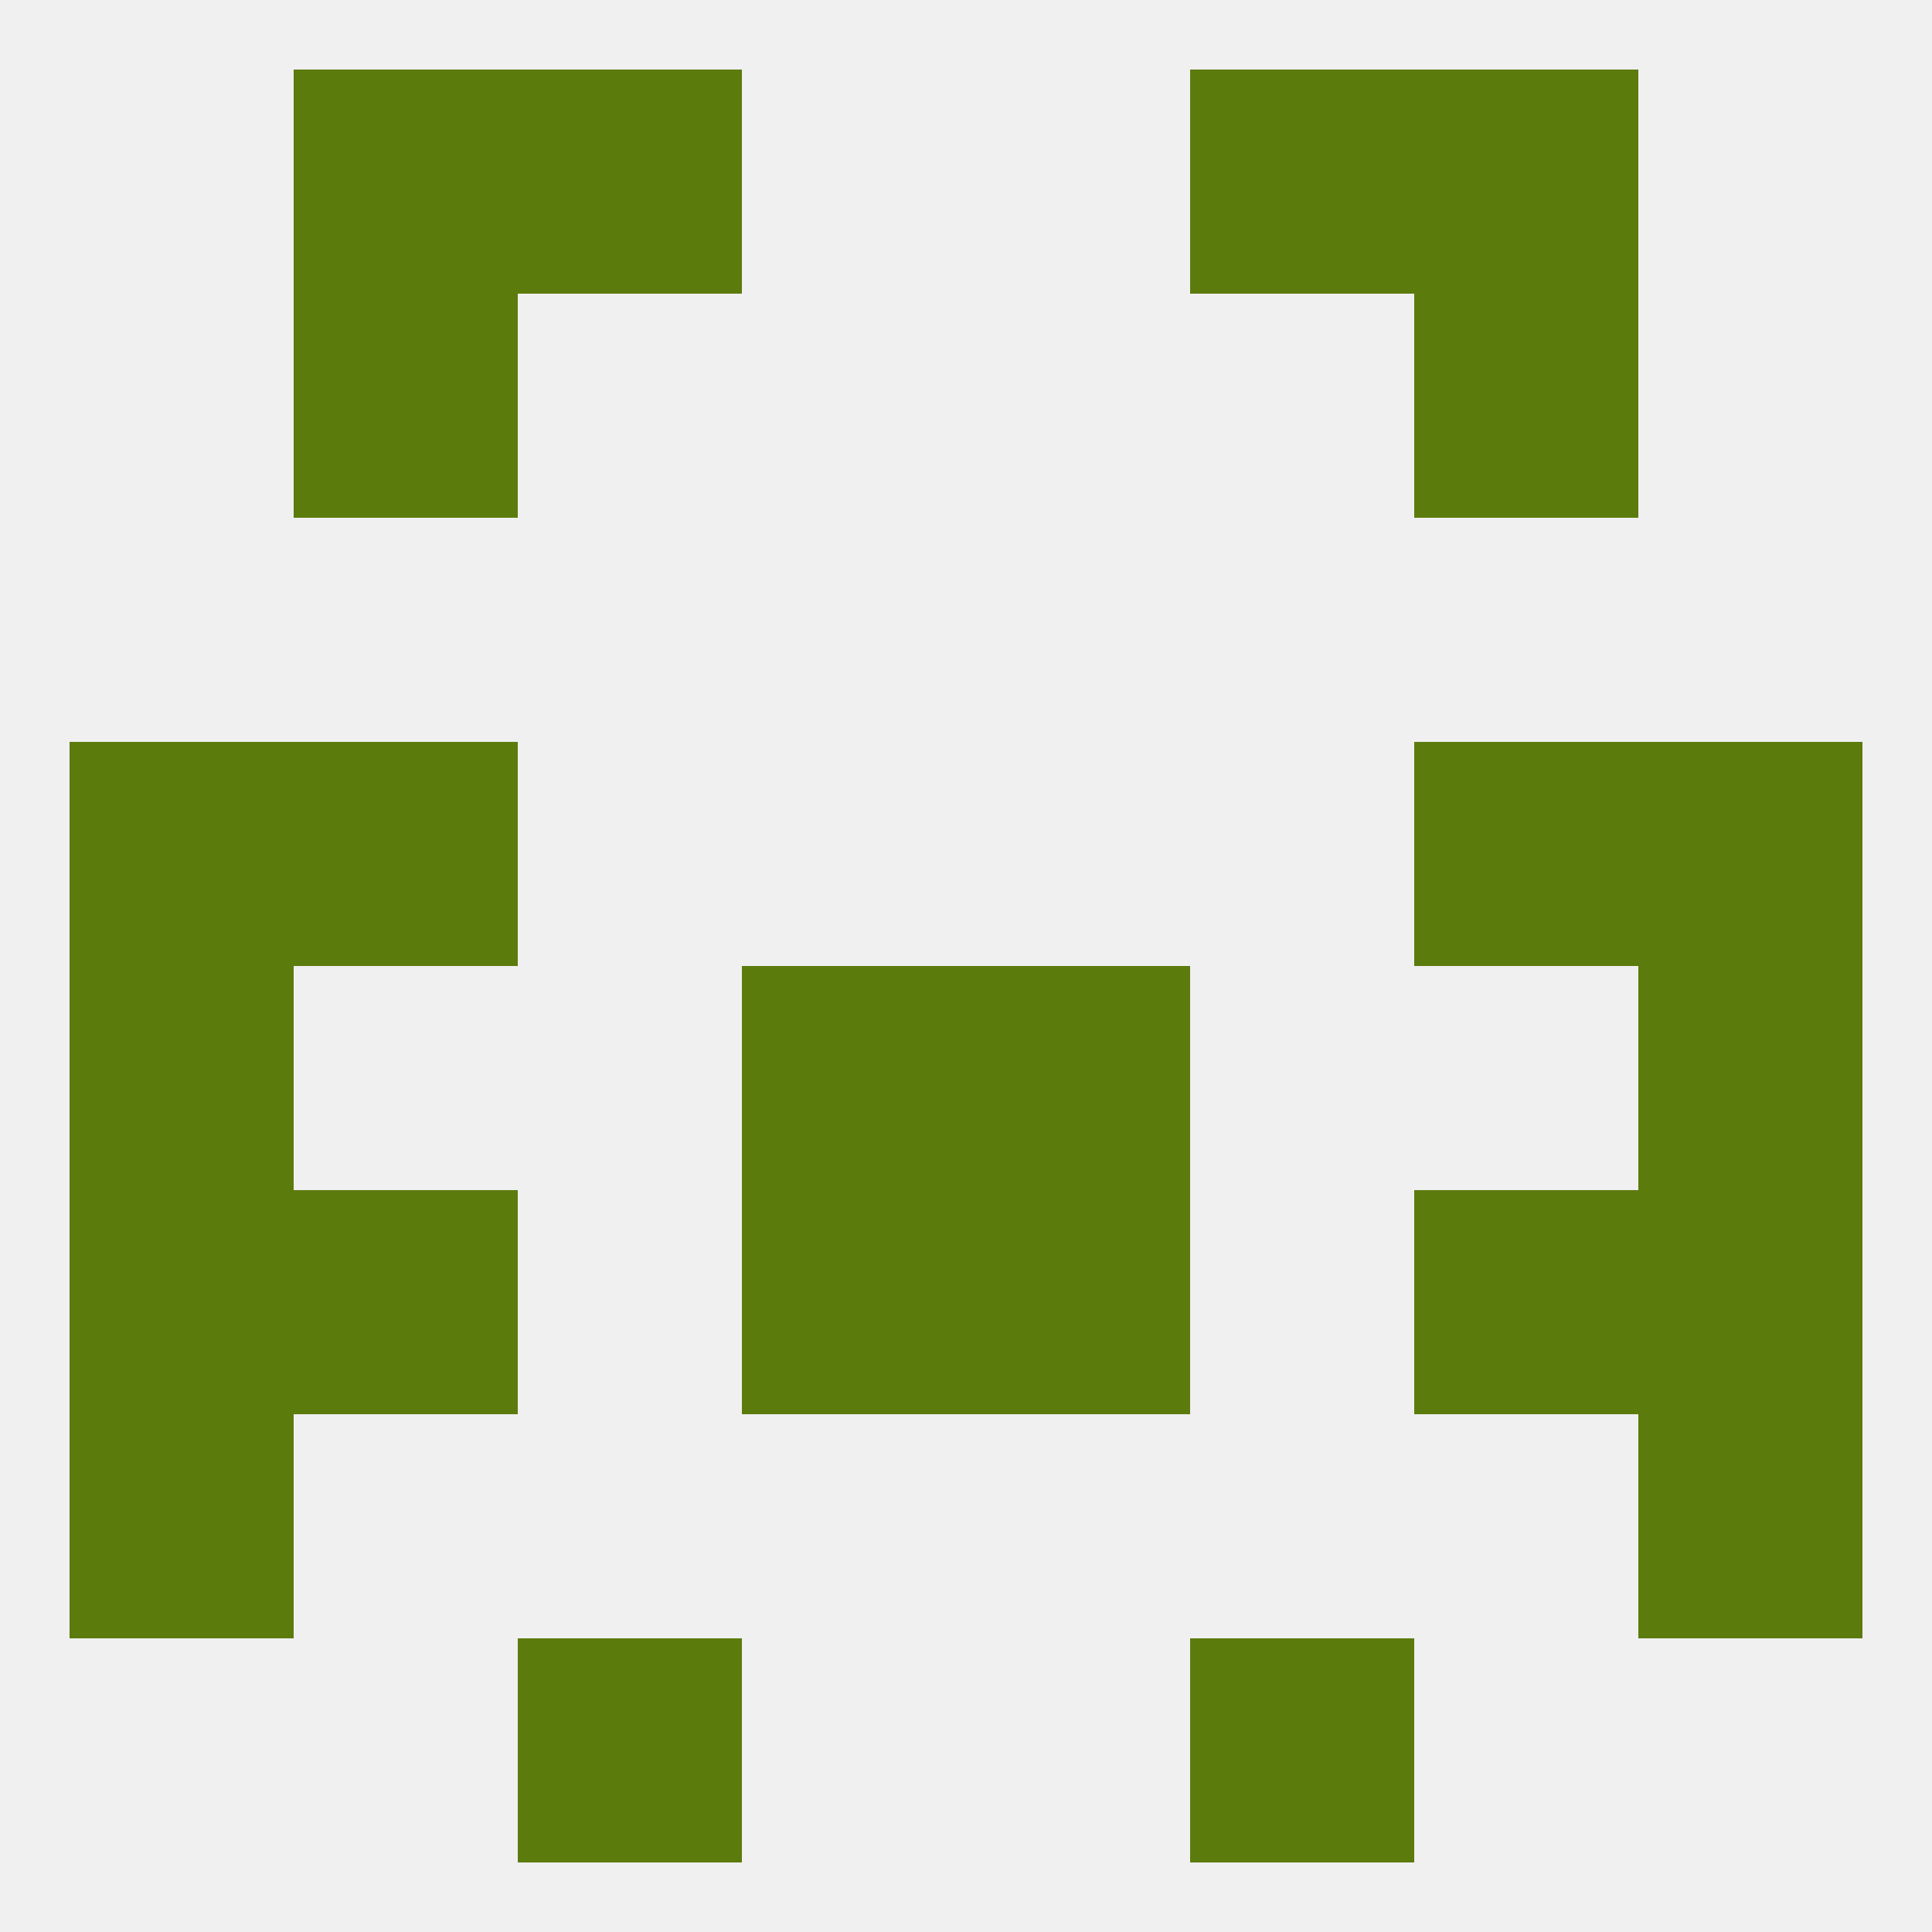
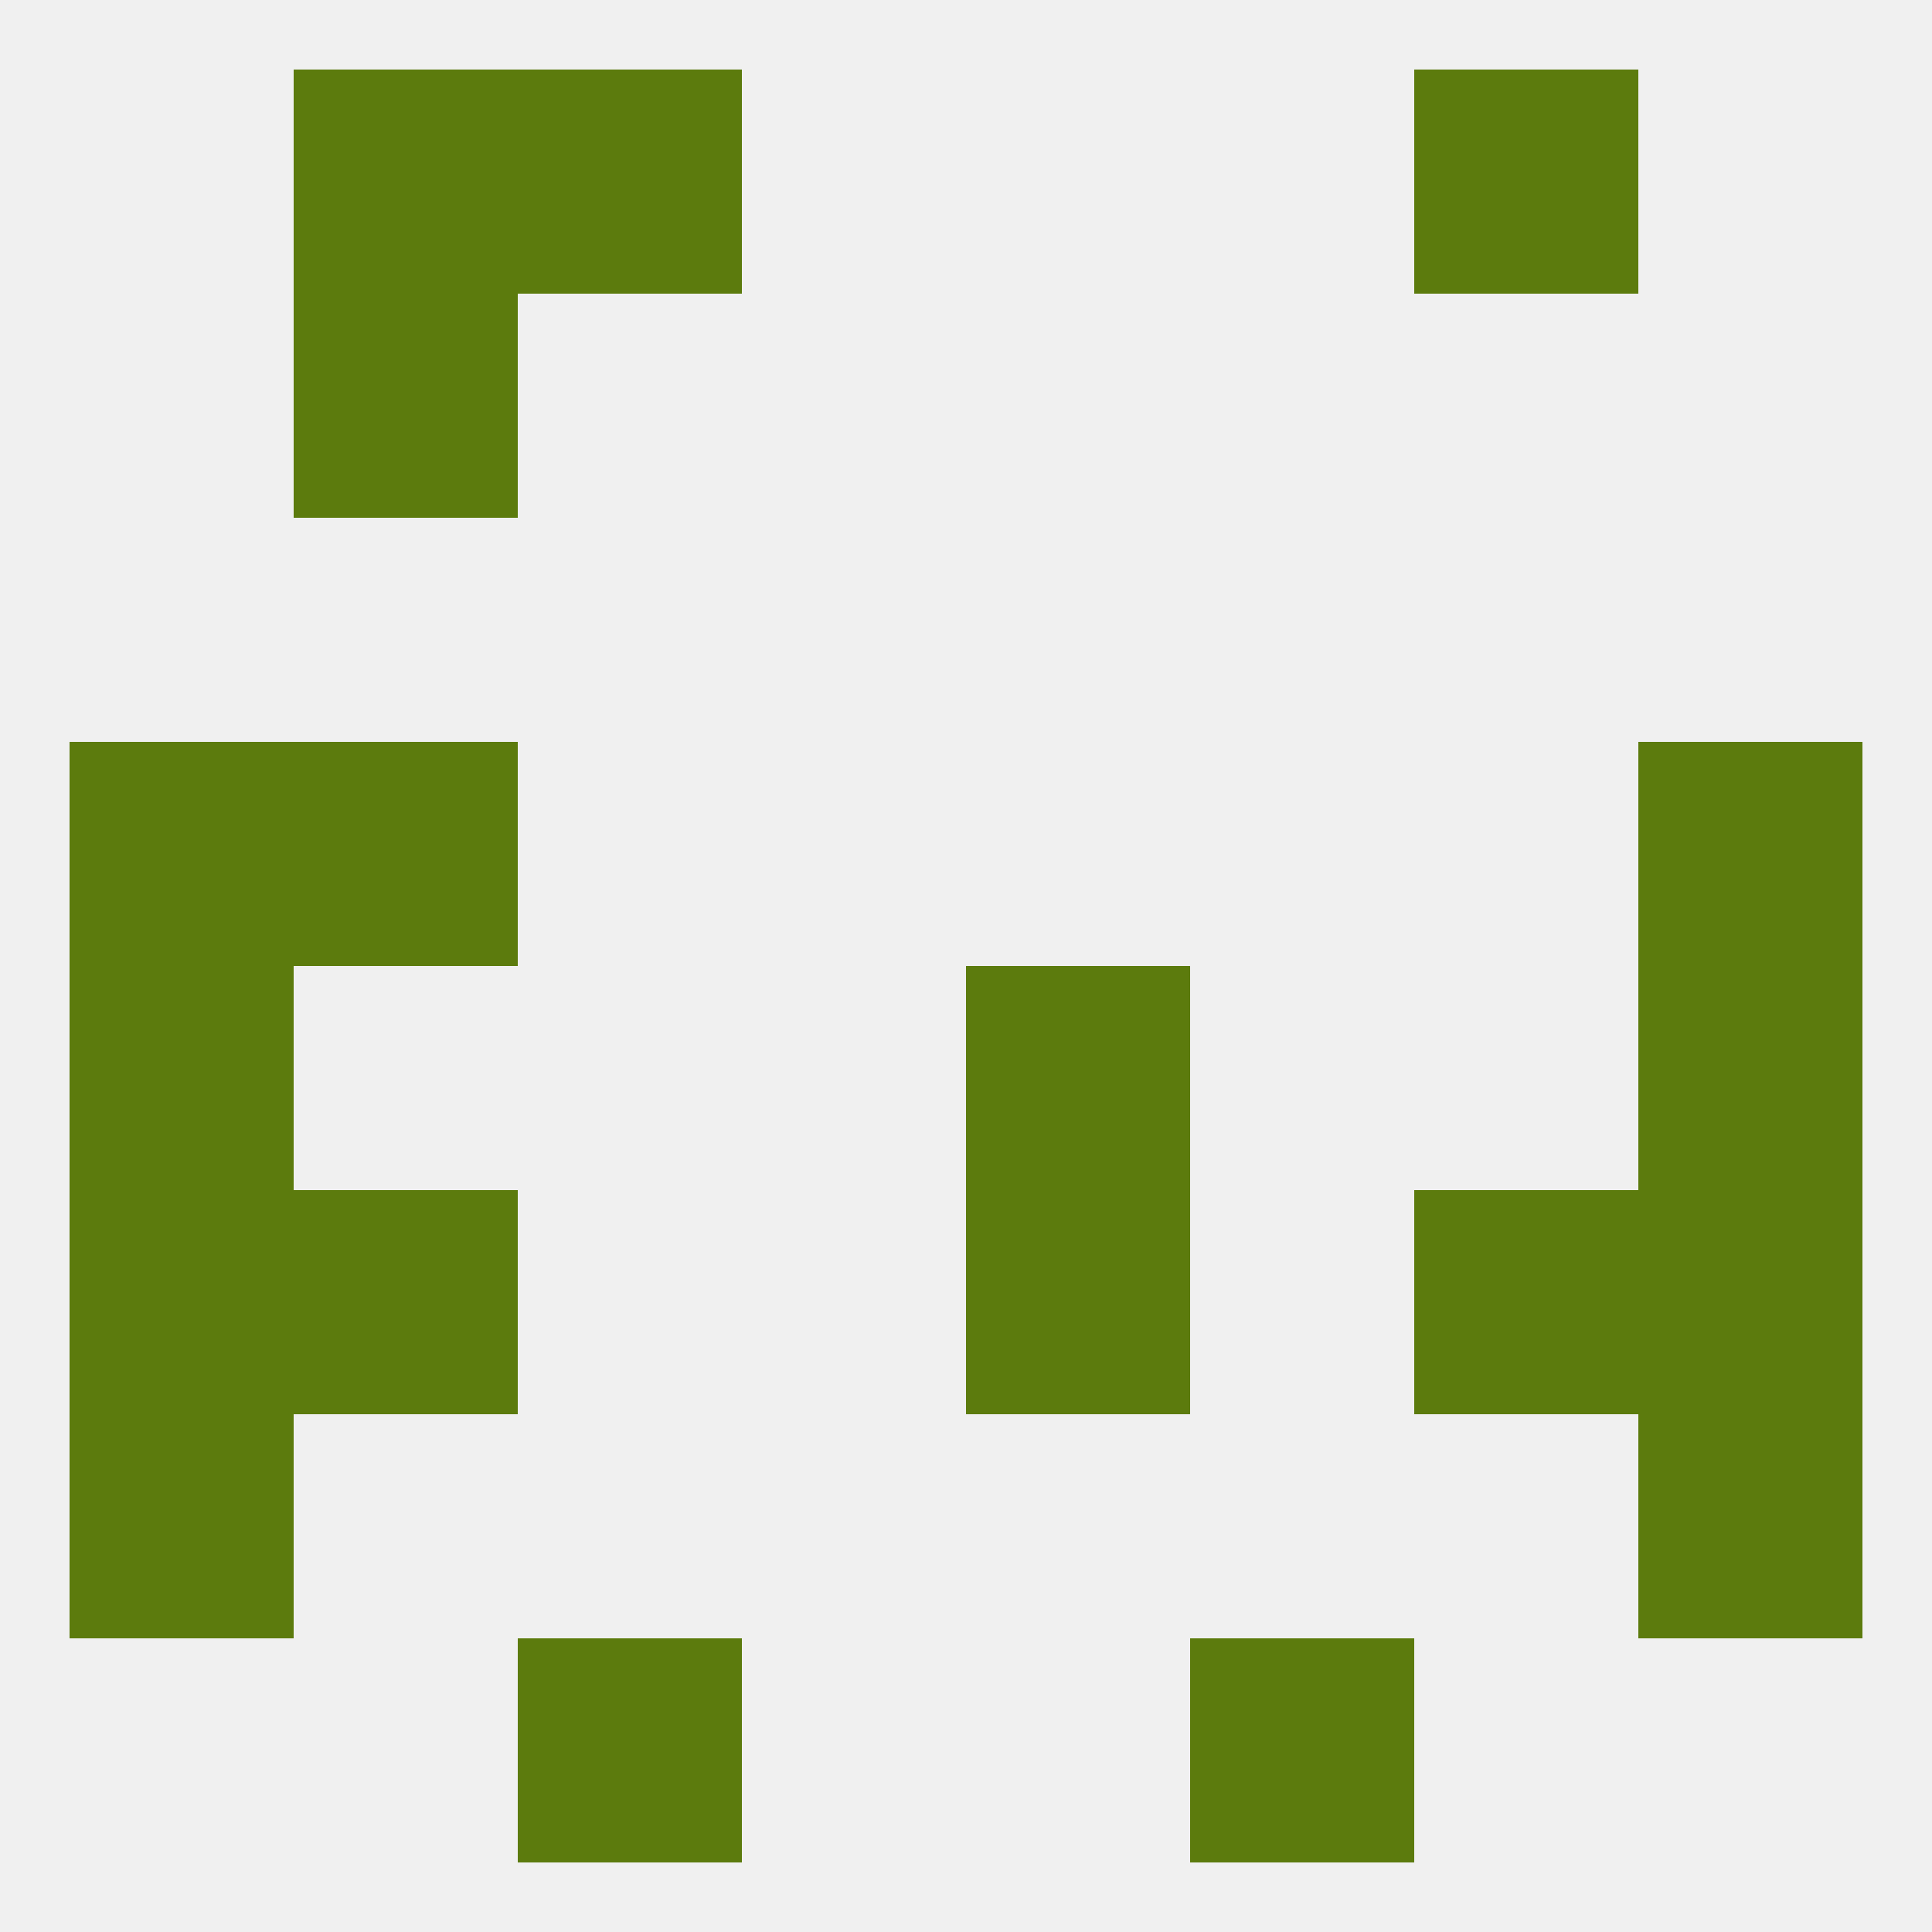
<svg xmlns="http://www.w3.org/2000/svg" version="1.1" baseprofile="full" width="250" height="250" viewBox="0 0 250 250">
  <rect width="100%" height="100%" fill="rgba(240,240,240,255)" />
  <rect x="9" y="125" width="29" height="29" fill="rgba(92,123,13,255)" />
  <rect x="212" y="125" width="29" height="29" fill="rgba(92,123,13,255)" />
-   <rect x="96" y="125" width="29" height="29" fill="rgba(92,123,13,255)" />
  <rect x="125" y="125" width="29" height="29" fill="rgba(92,123,13,255)" />
  <rect x="9" y="154" width="29" height="29" fill="rgba(92,123,13,255)" />
  <rect x="212" y="154" width="29" height="29" fill="rgba(92,123,13,255)" />
  <rect x="38" y="154" width="29" height="29" fill="rgba(92,123,13,255)" />
  <rect x="183" y="154" width="29" height="29" fill="rgba(92,123,13,255)" />
-   <rect x="96" y="154" width="29" height="29" fill="rgba(92,123,13,255)" />
  <rect x="125" y="154" width="29" height="29" fill="rgba(92,123,13,255)" />
  <rect x="9" y="183" width="29" height="29" fill="rgba(92,123,13,255)" />
  <rect x="212" y="183" width="29" height="29" fill="rgba(92,123,13,255)" />
  <rect x="38" y="96" width="29" height="29" fill="rgba(92,123,13,255)" />
-   <rect x="183" y="96" width="29" height="29" fill="rgba(92,123,13,255)" />
  <rect x="9" y="96" width="29" height="29" fill="rgba(92,123,13,255)" />
  <rect x="212" y="96" width="29" height="29" fill="rgba(92,123,13,255)" />
  <rect x="154" y="212" width="29" height="29" fill="rgba(92,123,13,255)" />
  <rect x="67" y="212" width="29" height="29" fill="rgba(92,123,13,255)" />
  <rect x="67" y="9" width="29" height="29" fill="rgba(92,123,13,255)" />
-   <rect x="154" y="9" width="29" height="29" fill="rgba(92,123,13,255)" />
  <rect x="38" y="9" width="29" height="29" fill="rgba(92,123,13,255)" />
  <rect x="183" y="9" width="29" height="29" fill="rgba(92,123,13,255)" />
  <rect x="38" y="38" width="29" height="29" fill="rgba(92,123,13,255)" />
-   <rect x="183" y="38" width="29" height="29" fill="rgba(92,123,13,255)" />
</svg>